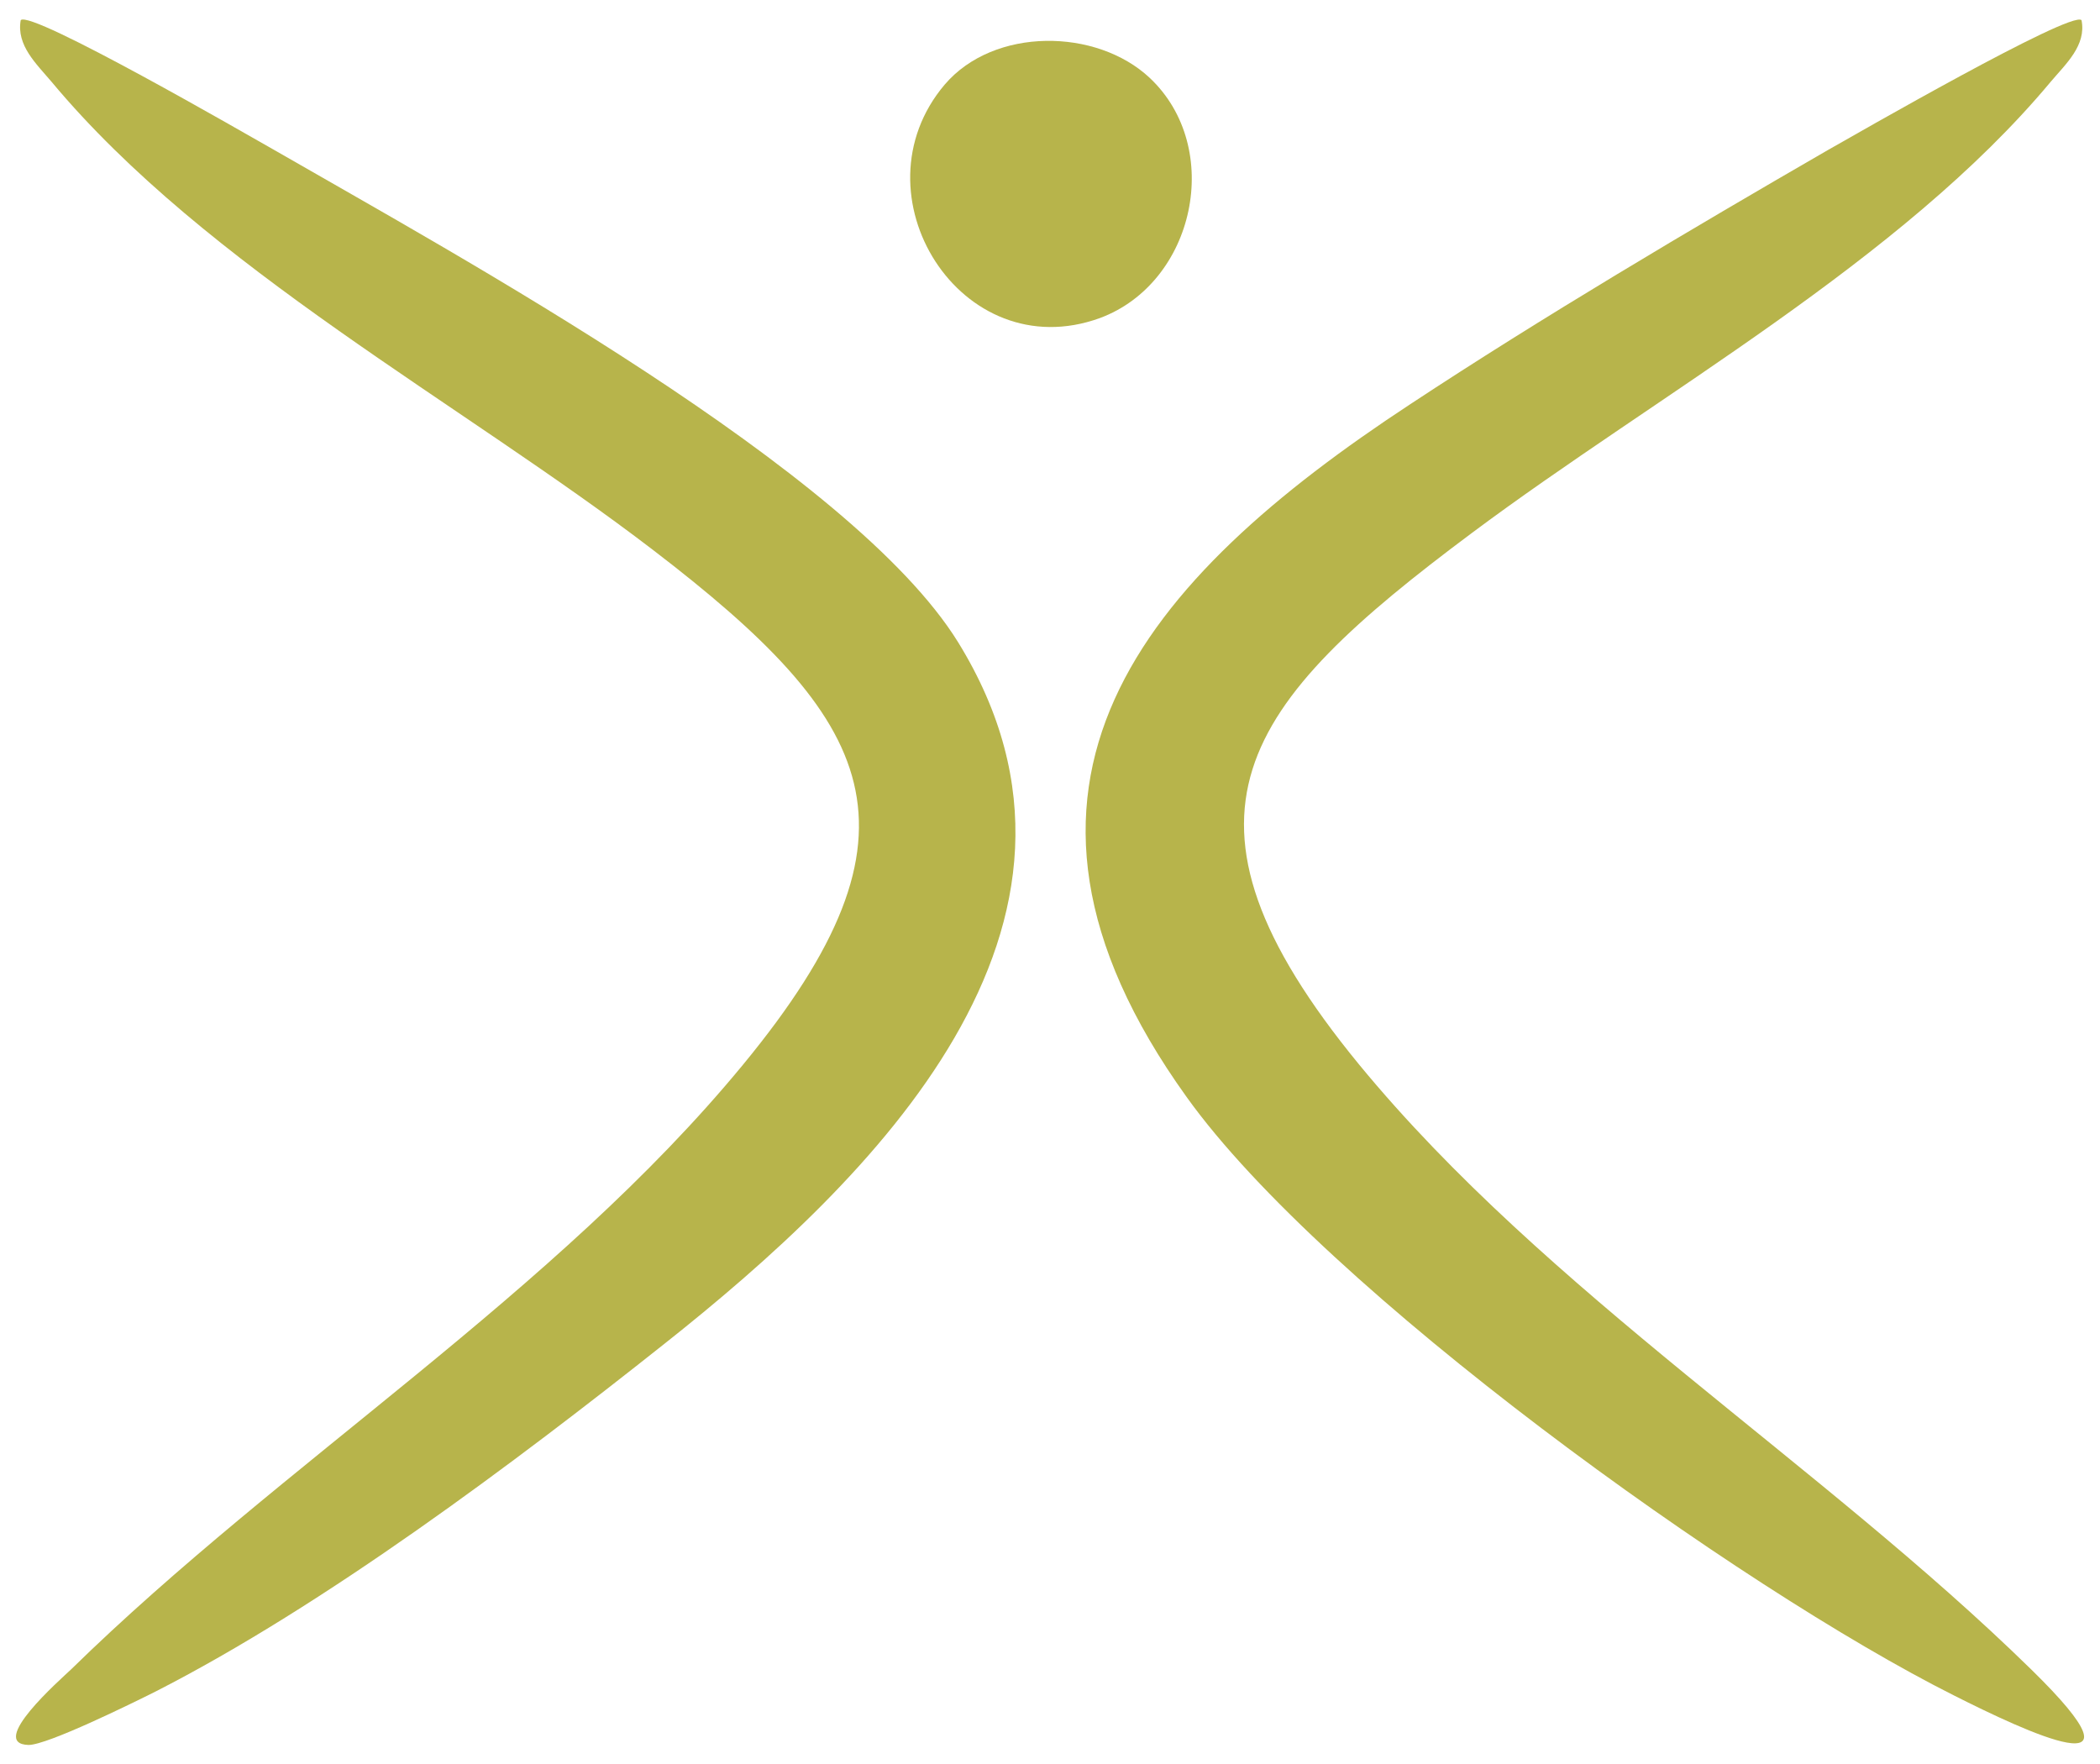
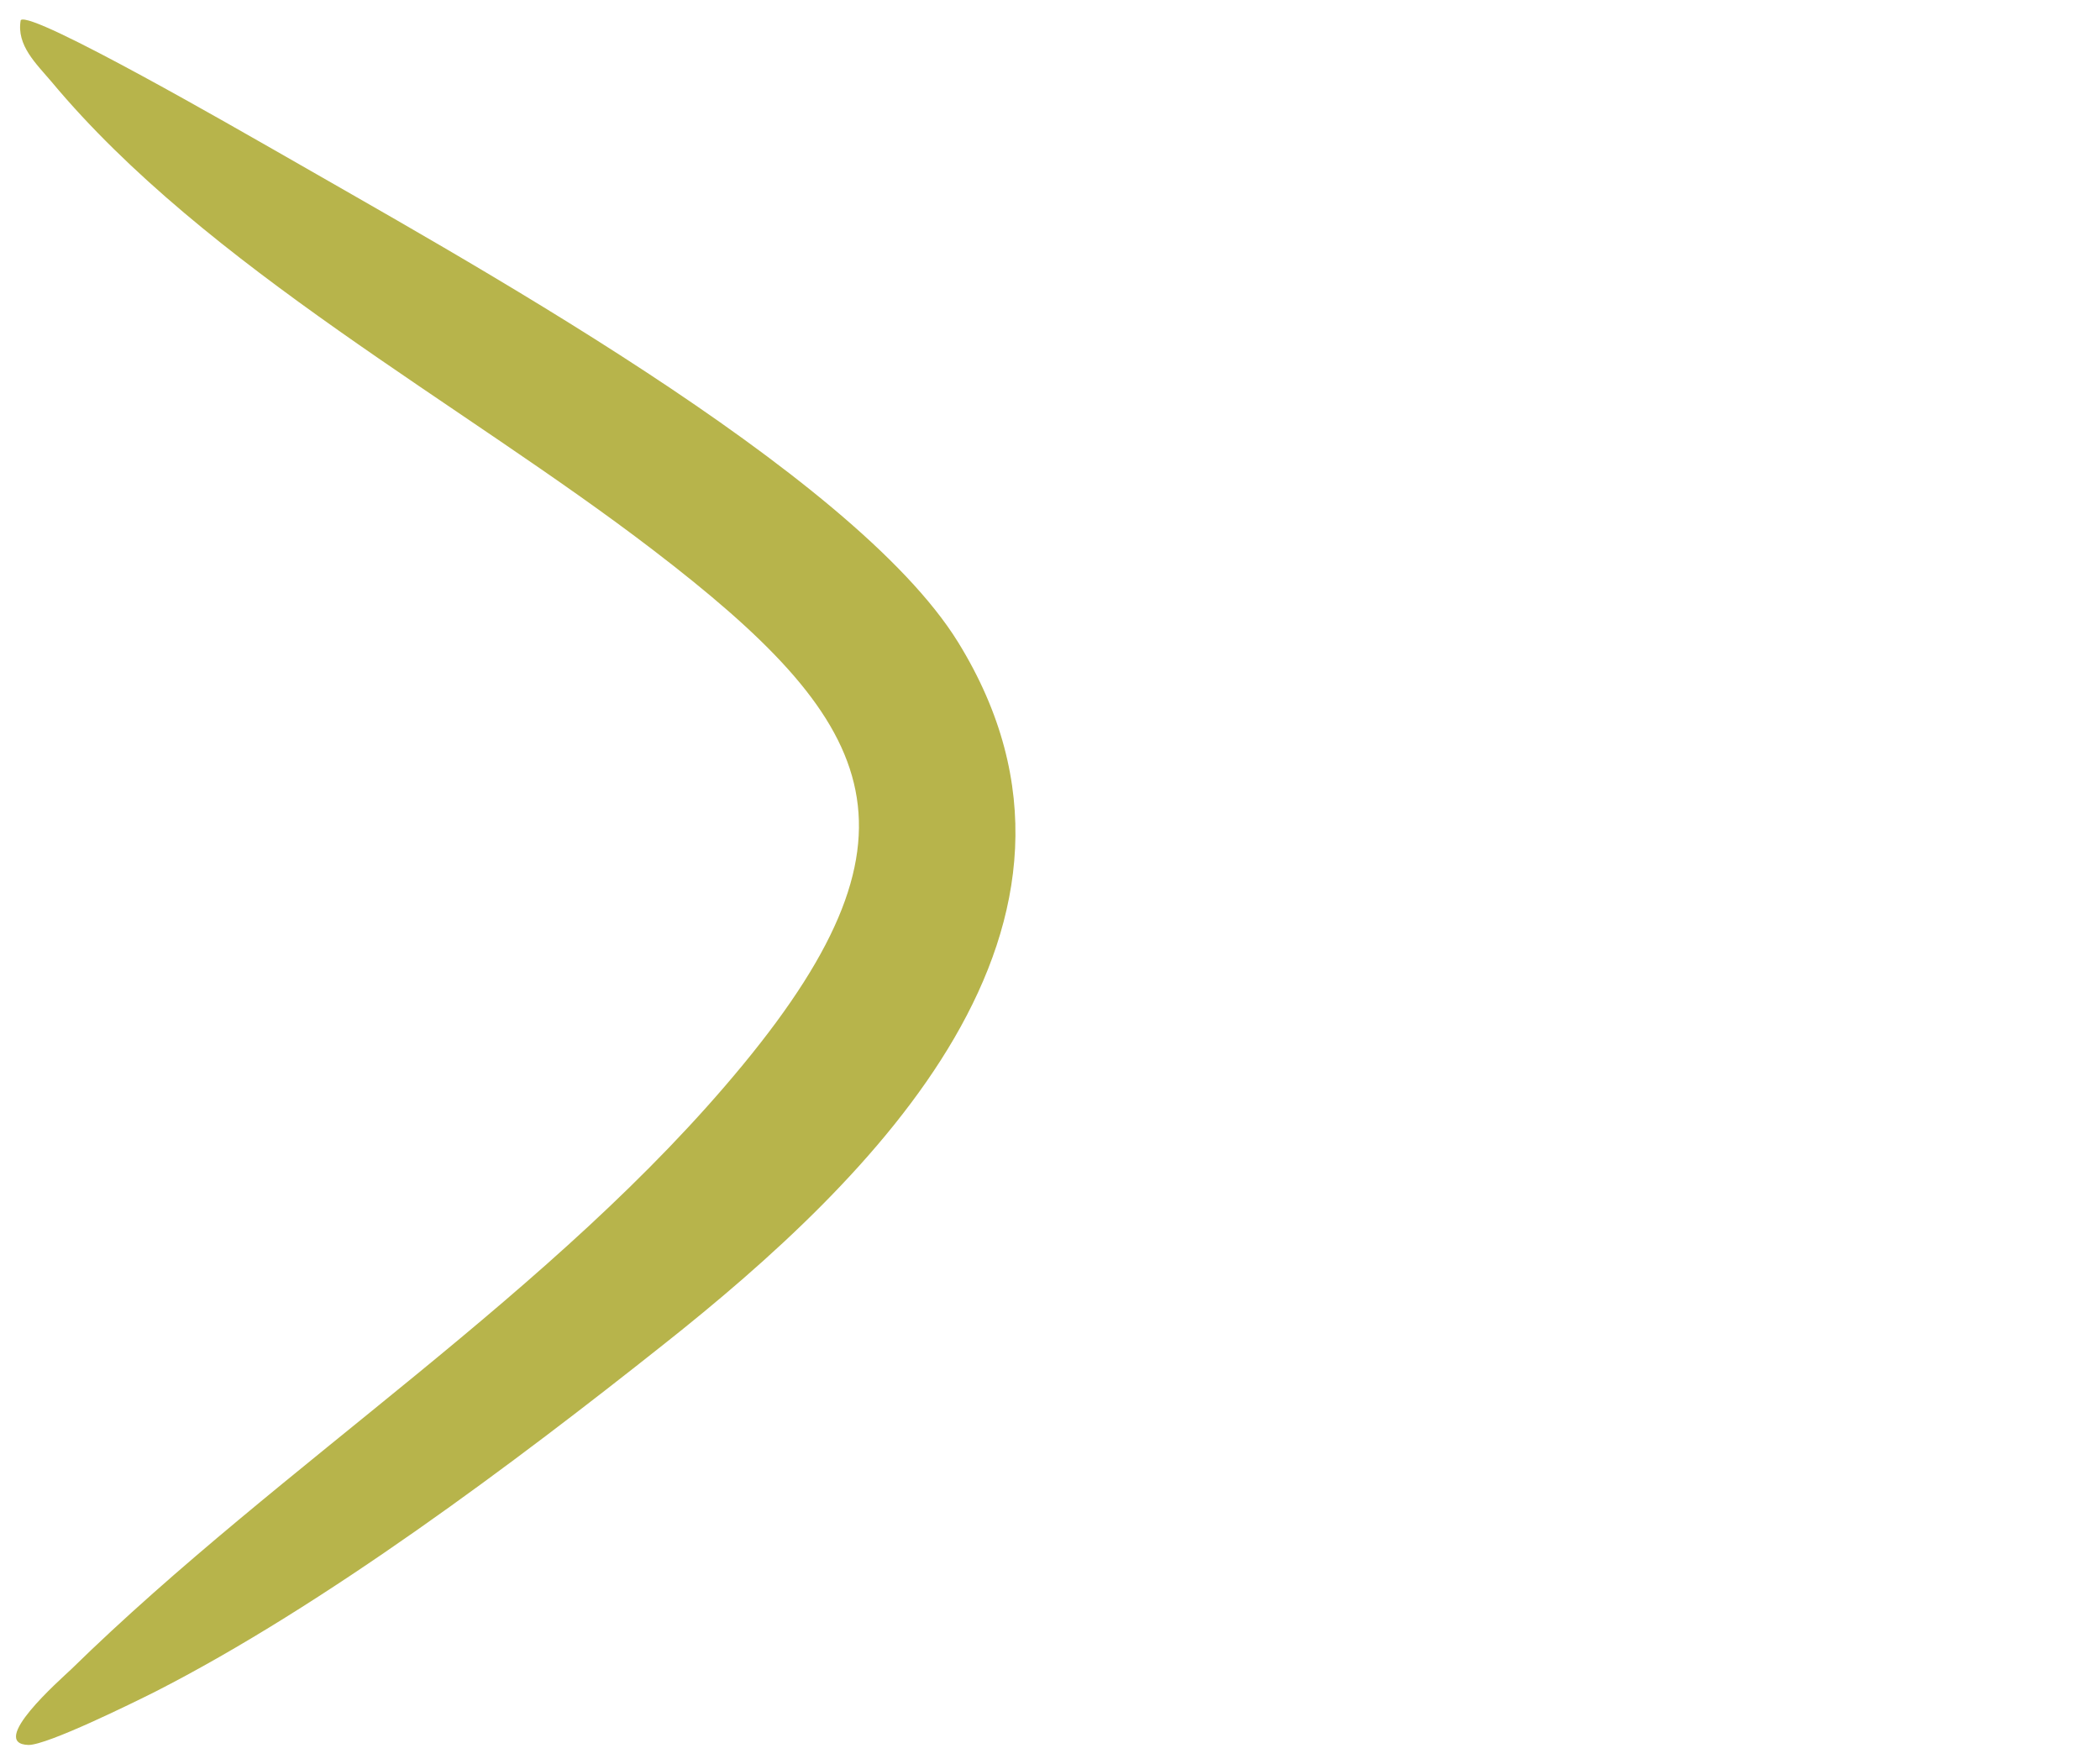
<svg xmlns="http://www.w3.org/2000/svg" id="Layer_1" viewBox="0 0 375 315">
  <defs>
    <style>      .st0 {        fill: #b7b44b;      }    </style>
  </defs>
-   <path class="st0" d="M371.7,3.6c.9,4.5-2.8,7.8-5.5,11-26.7,32-70.2,55.8-103.4,80.6-41,30.6-56.7,50.3-20.1,94.9,33.4,40.6,82.3,71.1,120,108,22.8,22.3-1.2,11-13.7,4.7-38.5-19.3-112.4-72.4-137.1-106.9-40-55.7-7.6-92.5,39.9-123.7,23.5-15.5,50.2-31.3,74.6-45.4,4.6-2.6,43.5-25,45.3-23.2Z" />
  <path class="st0" d="M3.7,3.6c1.8-1.9,40.7,20.6,45.3,23.2,32.8,18.9,103.2,57.3,122.1,87.9,31.2,50.6-15.5,96-52.5,125.3-26.7,21.2-60.7,46.7-90.9,62.1-4,2-19.2,9.5-22.6,9.5-7.4-.2,5.7-11.7,7.6-13.5,37.7-36.9,86.5-67.3,120-108,34.5-41.9,23.6-61.5-16.1-91.9C82.4,72,36.9,47.8,9.2,14.6c-2.7-3.2-6.3-6.5-5.5-11Z" />
-   <path class="st0" d="M205.3,13.9c13.3,12.5,8.1,36.6-8.9,42.9-24.8,9-44.3-22.1-27.7-41.7,8.8-10.3,27.1-10.1,36.6-1.2Z" />
</svg>